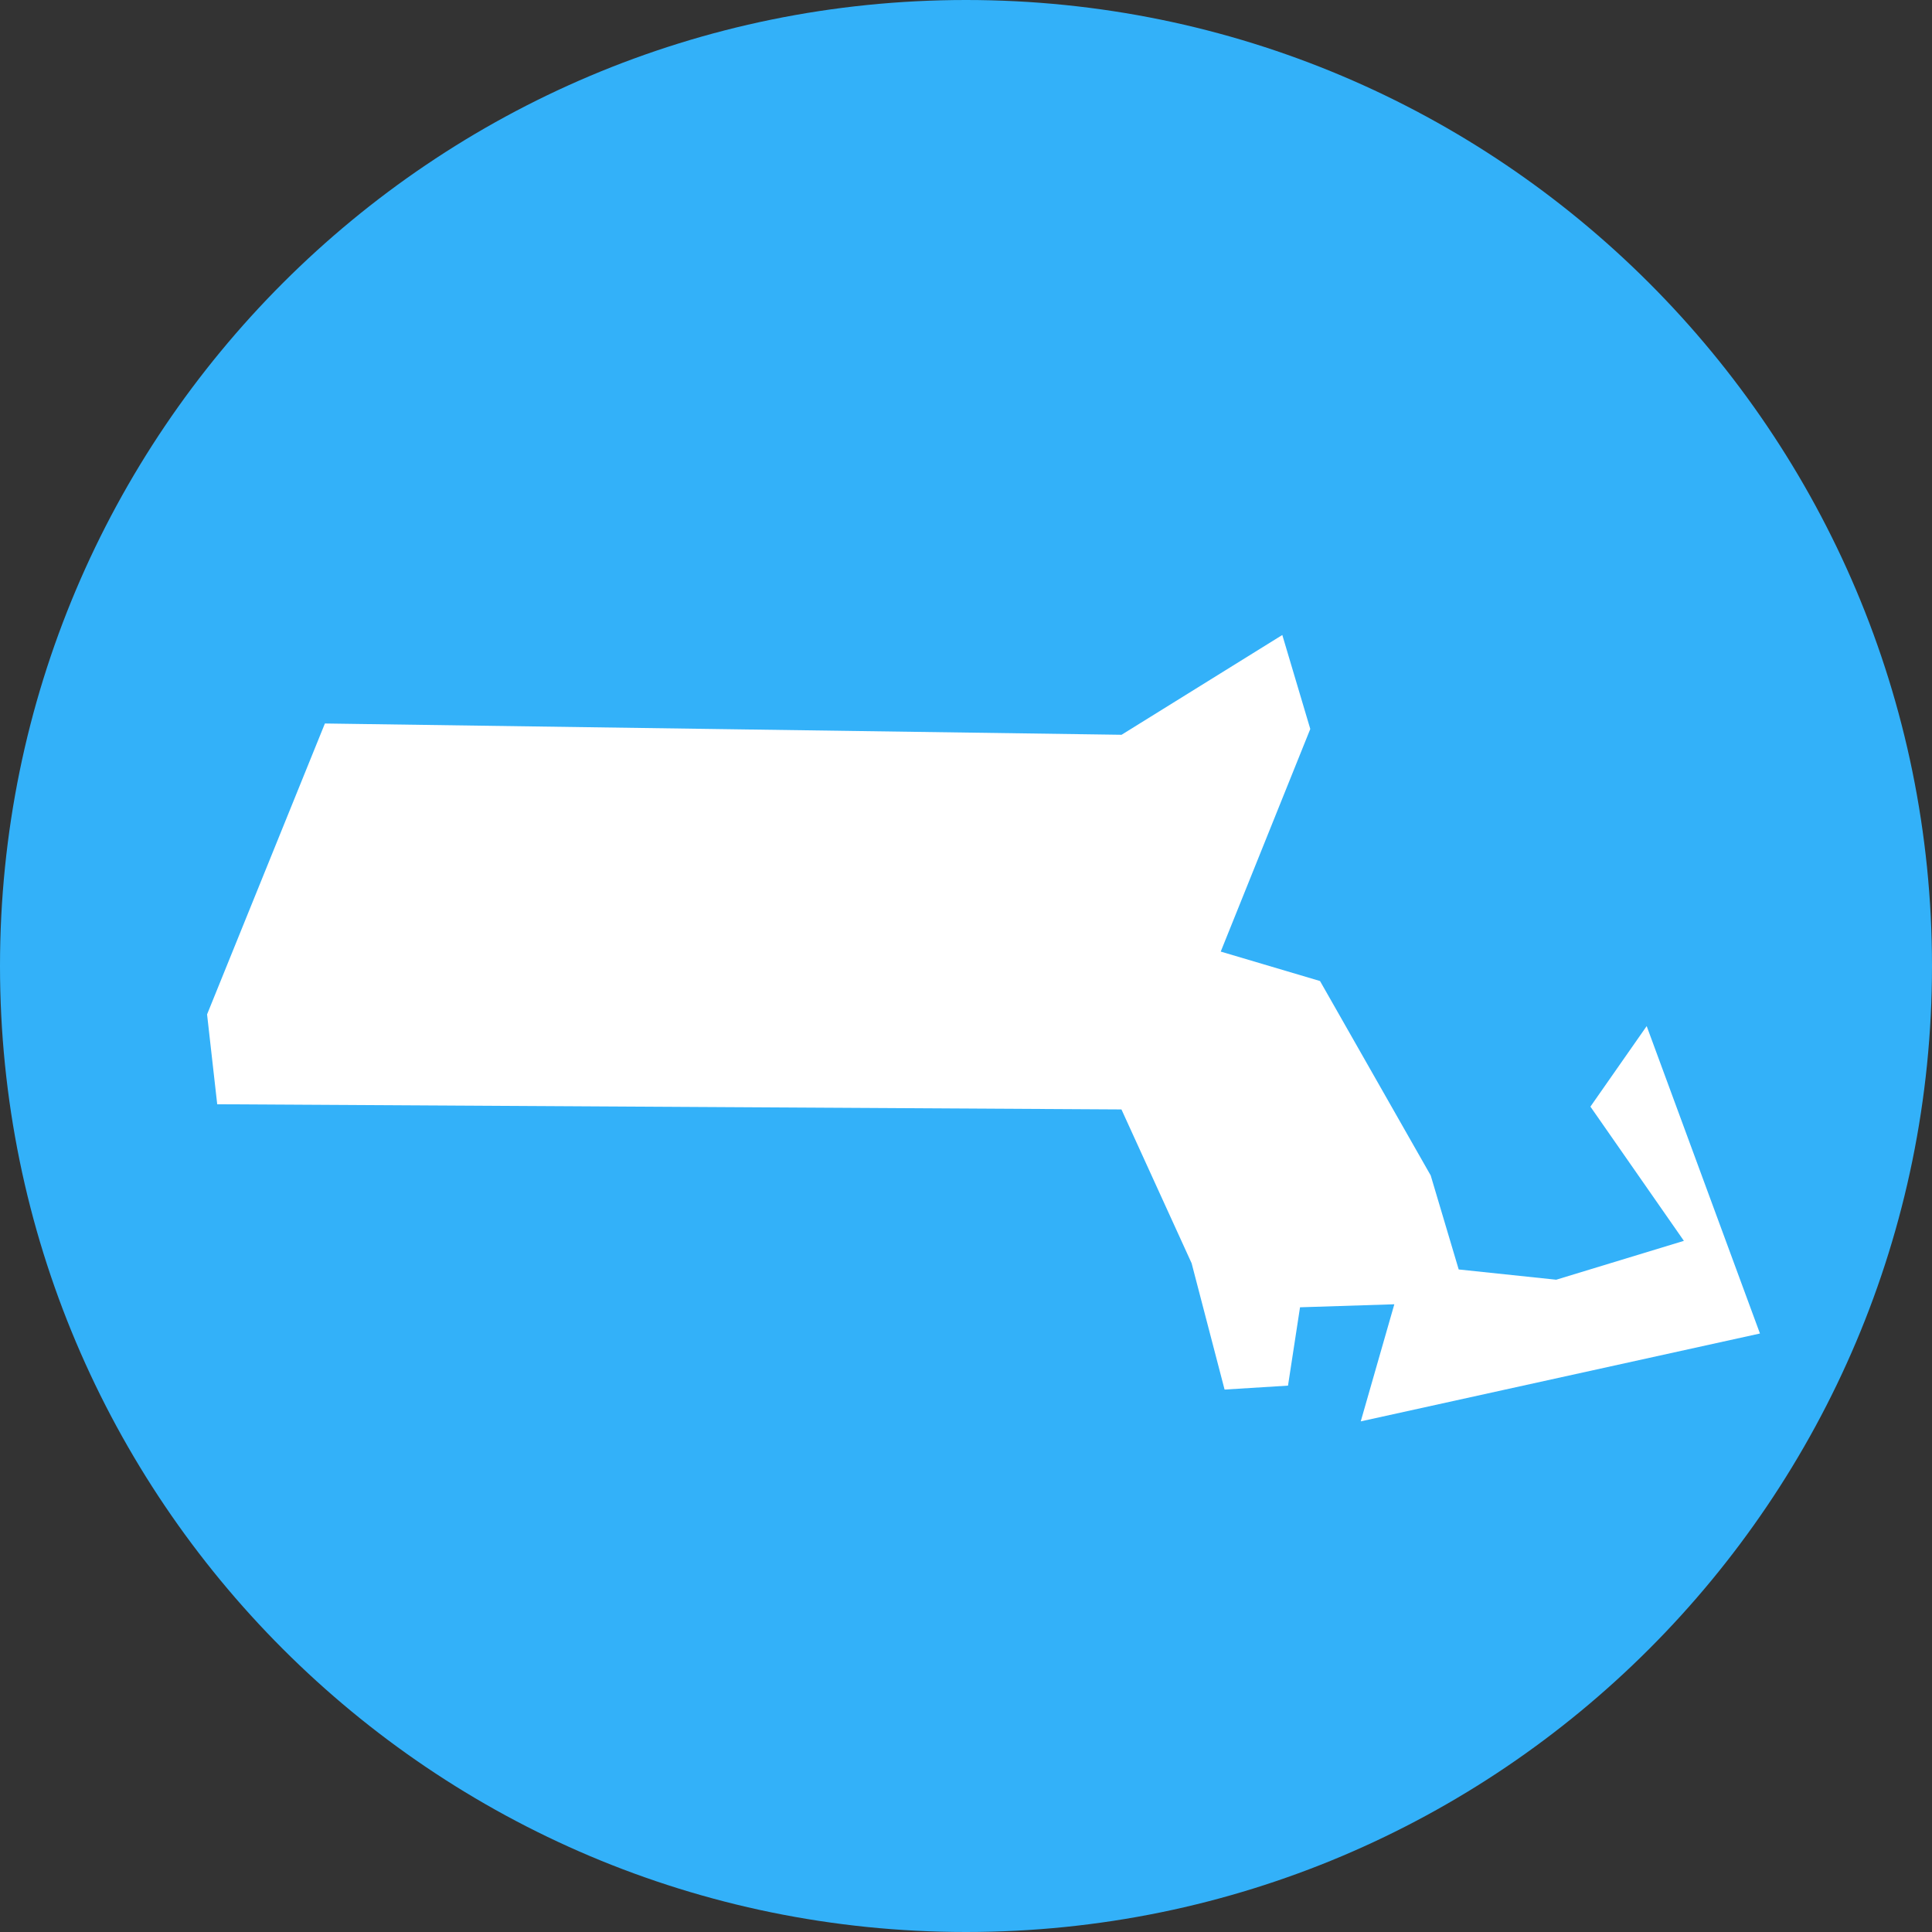
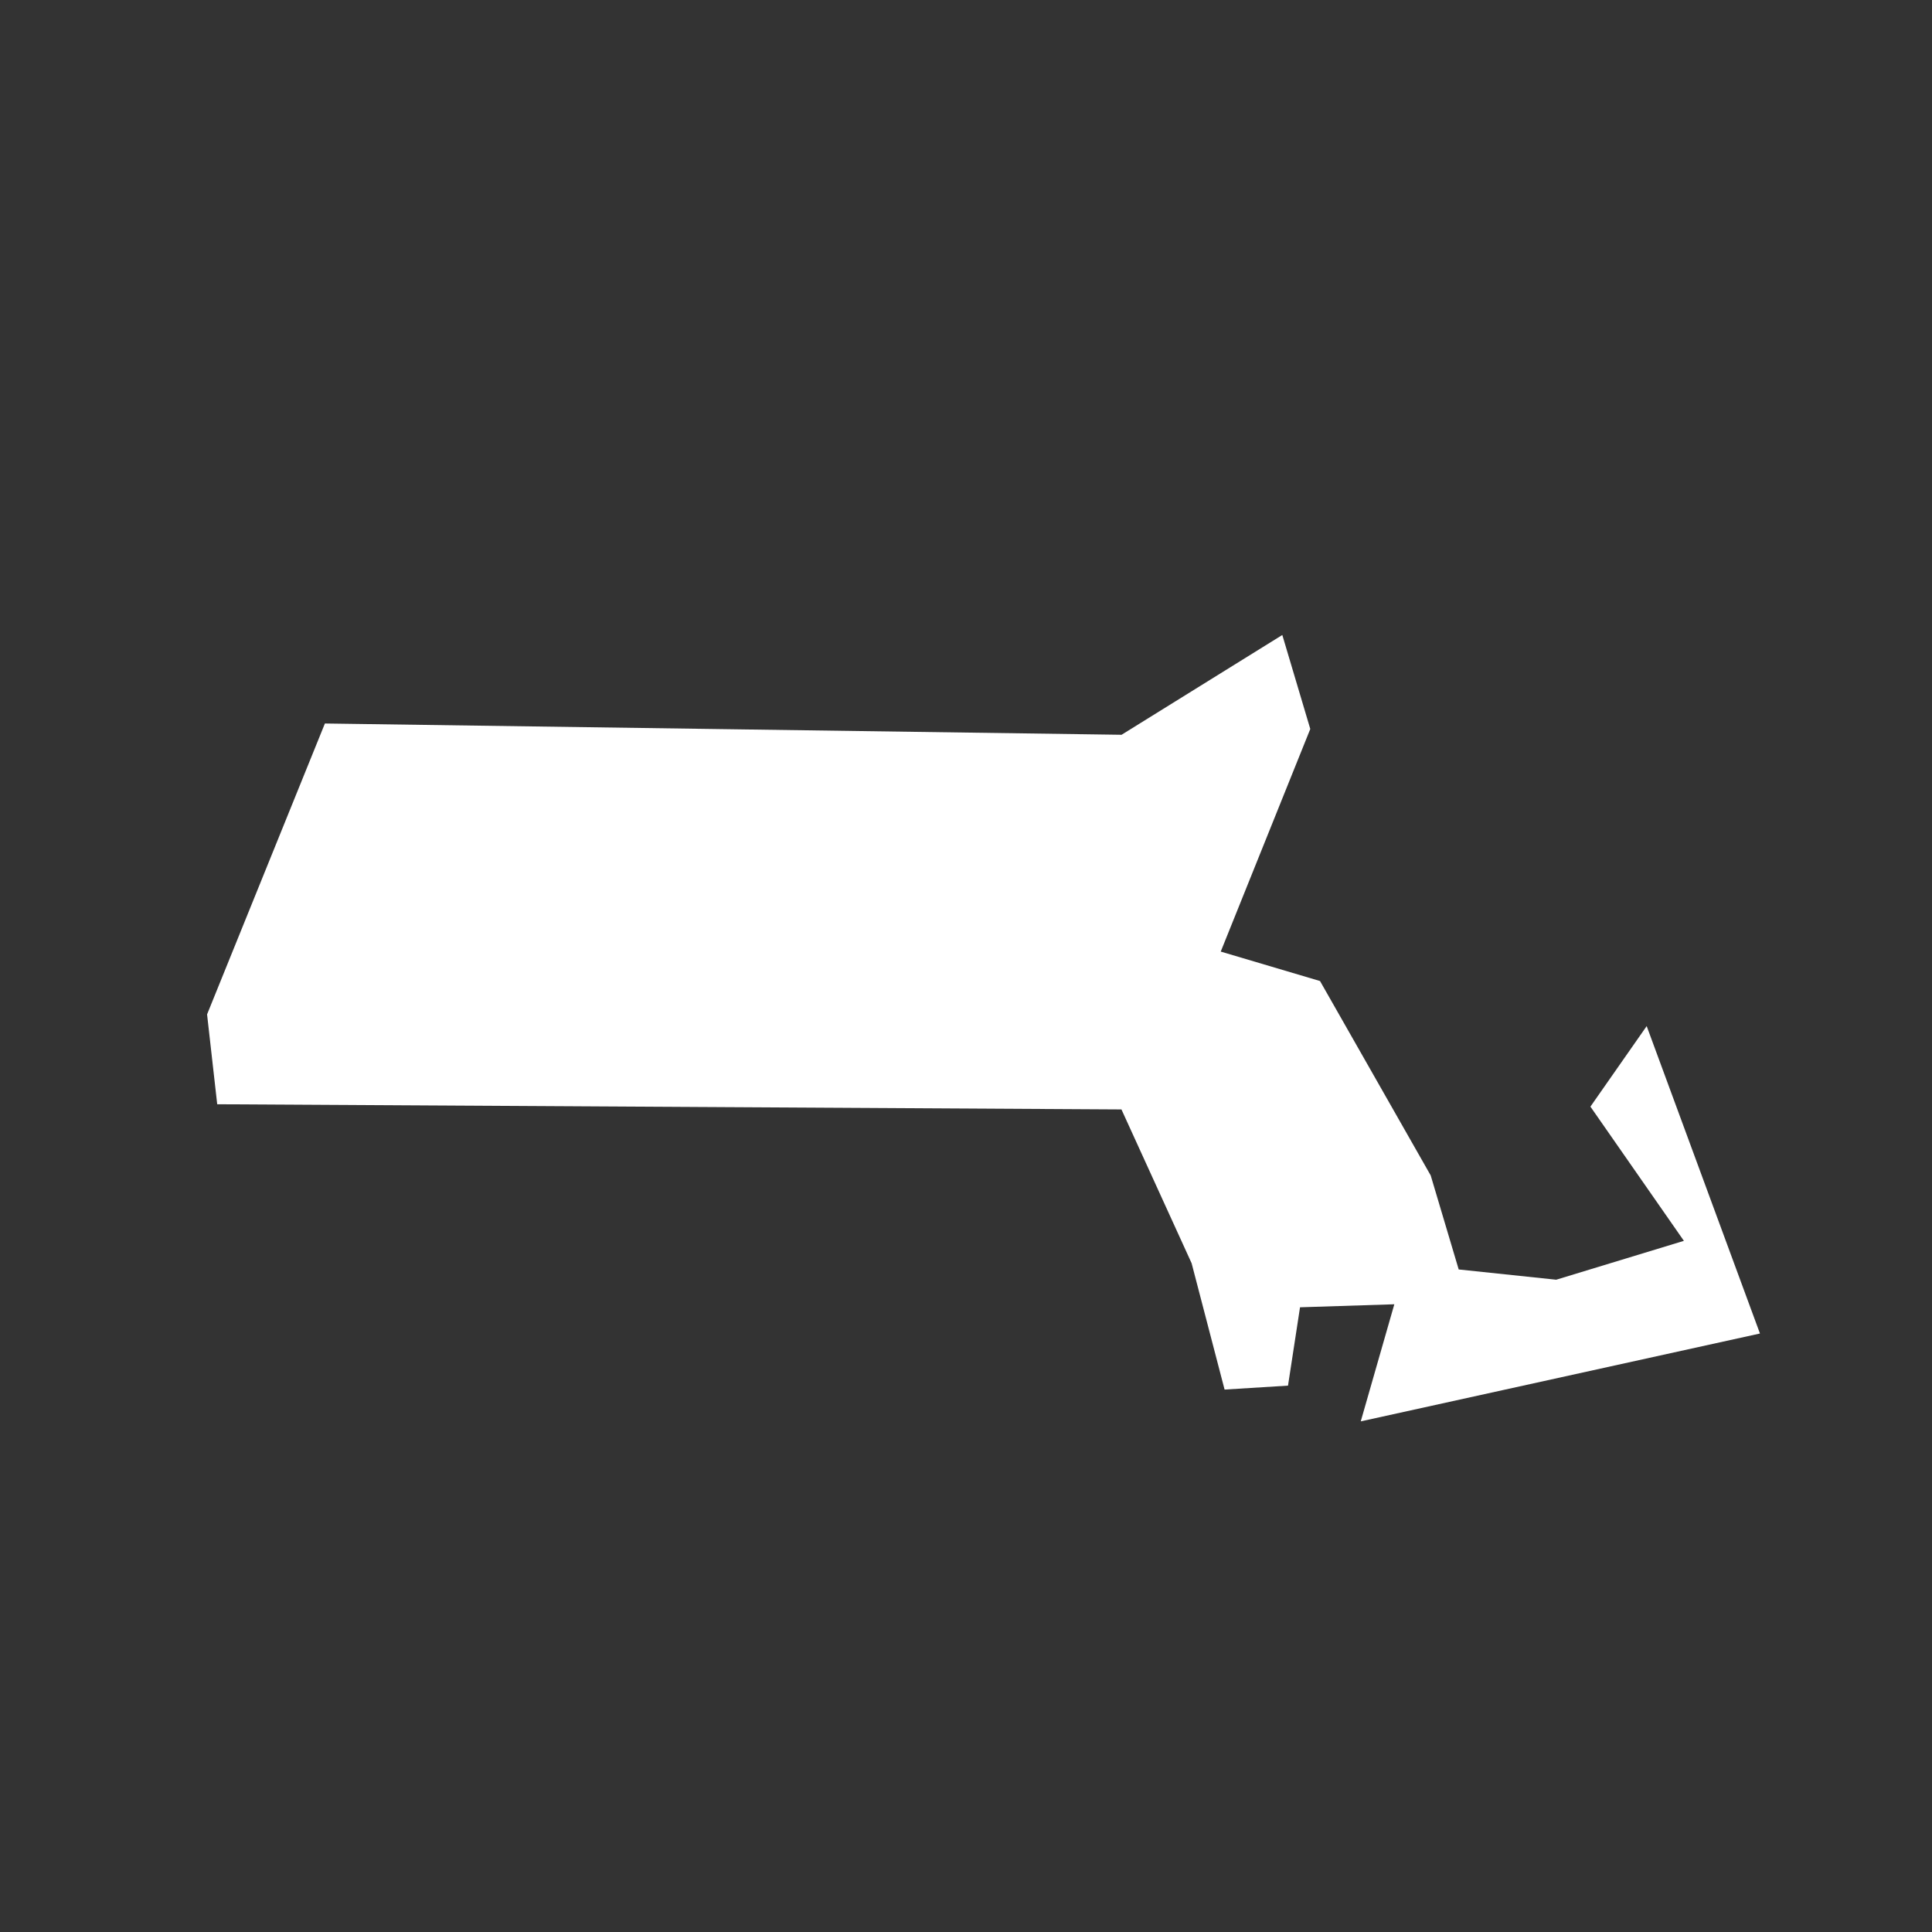
<svg xmlns="http://www.w3.org/2000/svg" width="100" height="100" viewBox="0 0 100 100" fill="none">
  <rect x="0" y="0" width="100" height="100" fill="#333333" stroke="none" />
-   <path d="M50 100C77.614 100 100 77.614 100 50C100 22.386 77.614 0 50 0C22.386 0 0 22.386 0 50C0 77.614 22.386 100 50 100Z" fill="#33B1F9" />
  <path d="M16.817 37.448L58.052 38.032L66.372 32.867L67.82 37.732L63.185 49.254L68.324 50.778L74.053 60.841L75.502 65.707L80.549 66.238L87.158 64.226L82.32 57.279L85.232 53.111L91.095 69.022L70.432 73.57L72.17 67.509L67.289 67.665L66.667 71.72L63.384 71.924L61.678 65.385L58.046 57.424L11.243 57.156L10.718 52.505L16.817 37.448Z" fill="white" />
</svg>